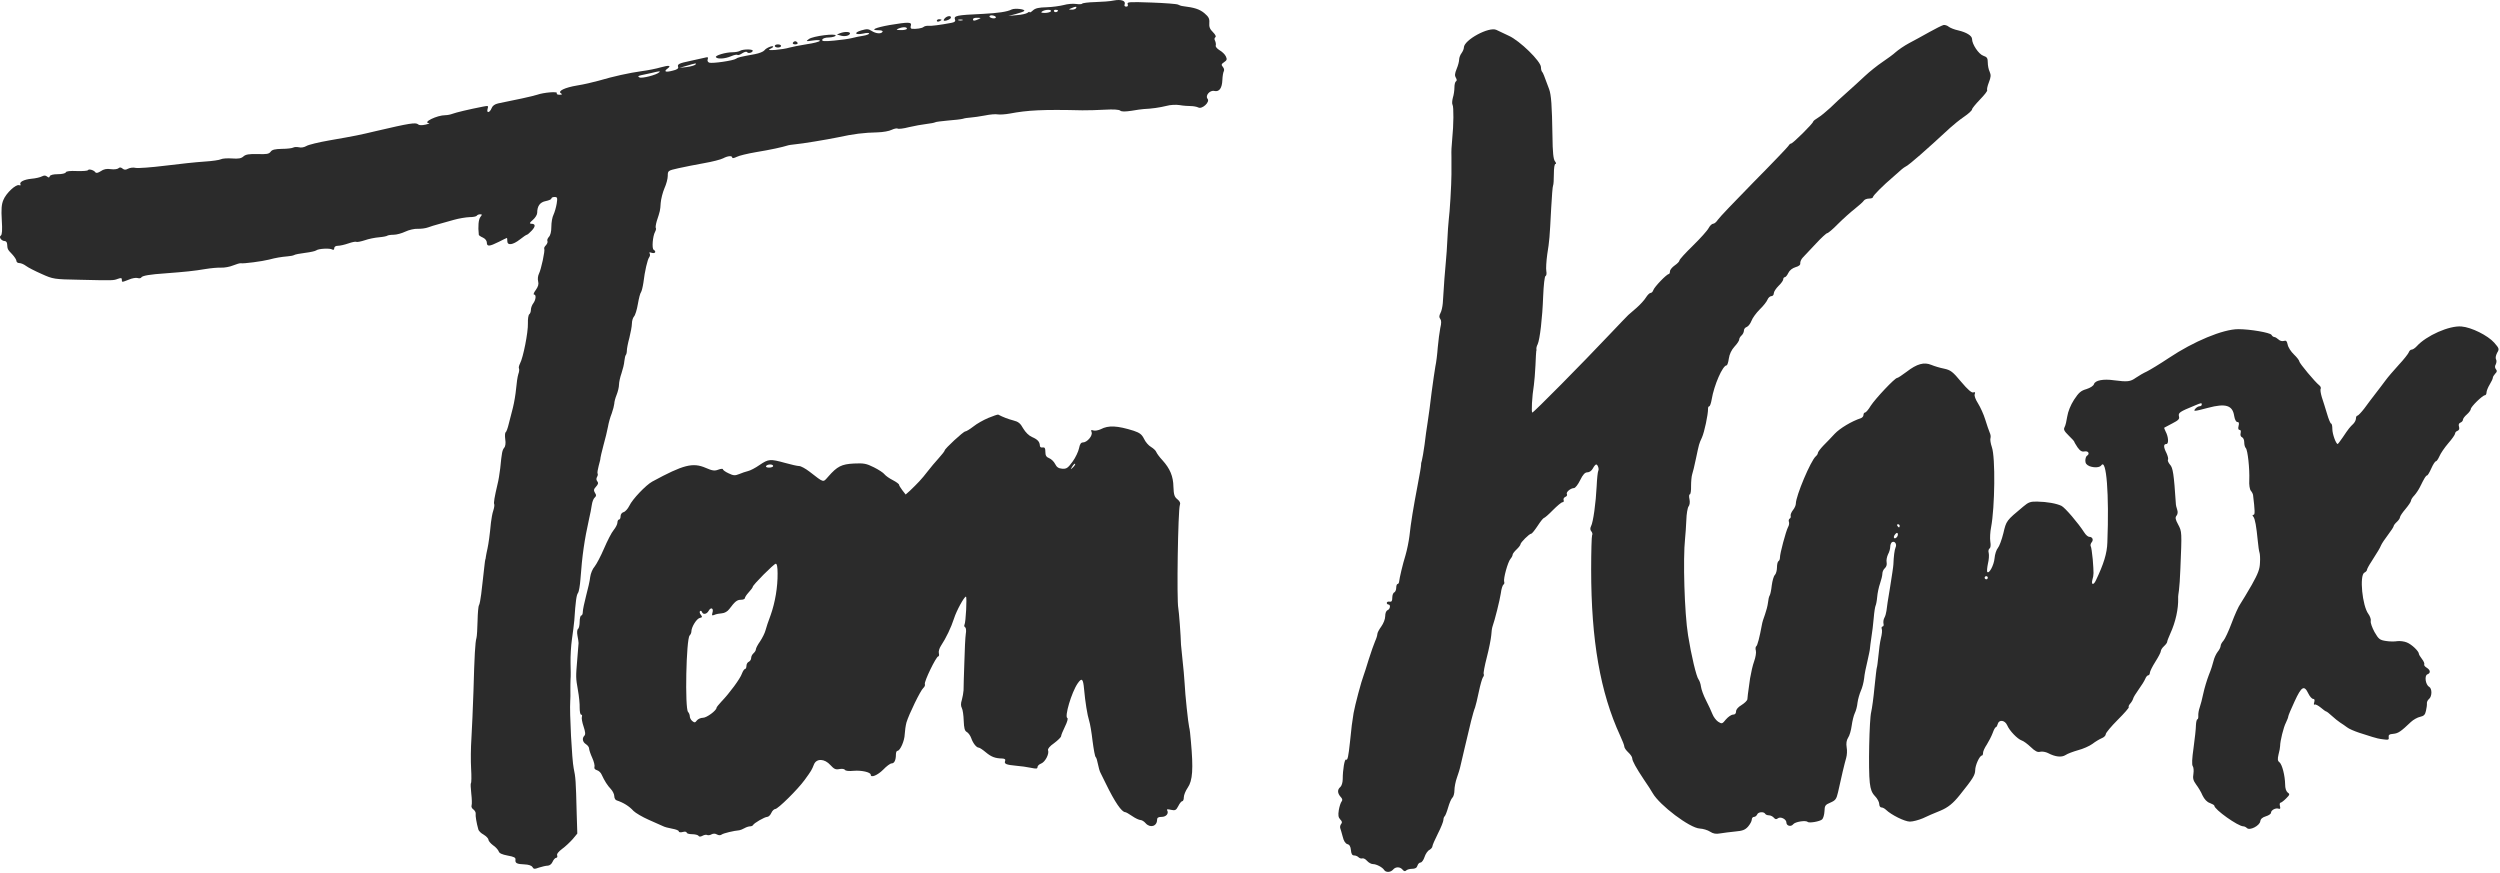
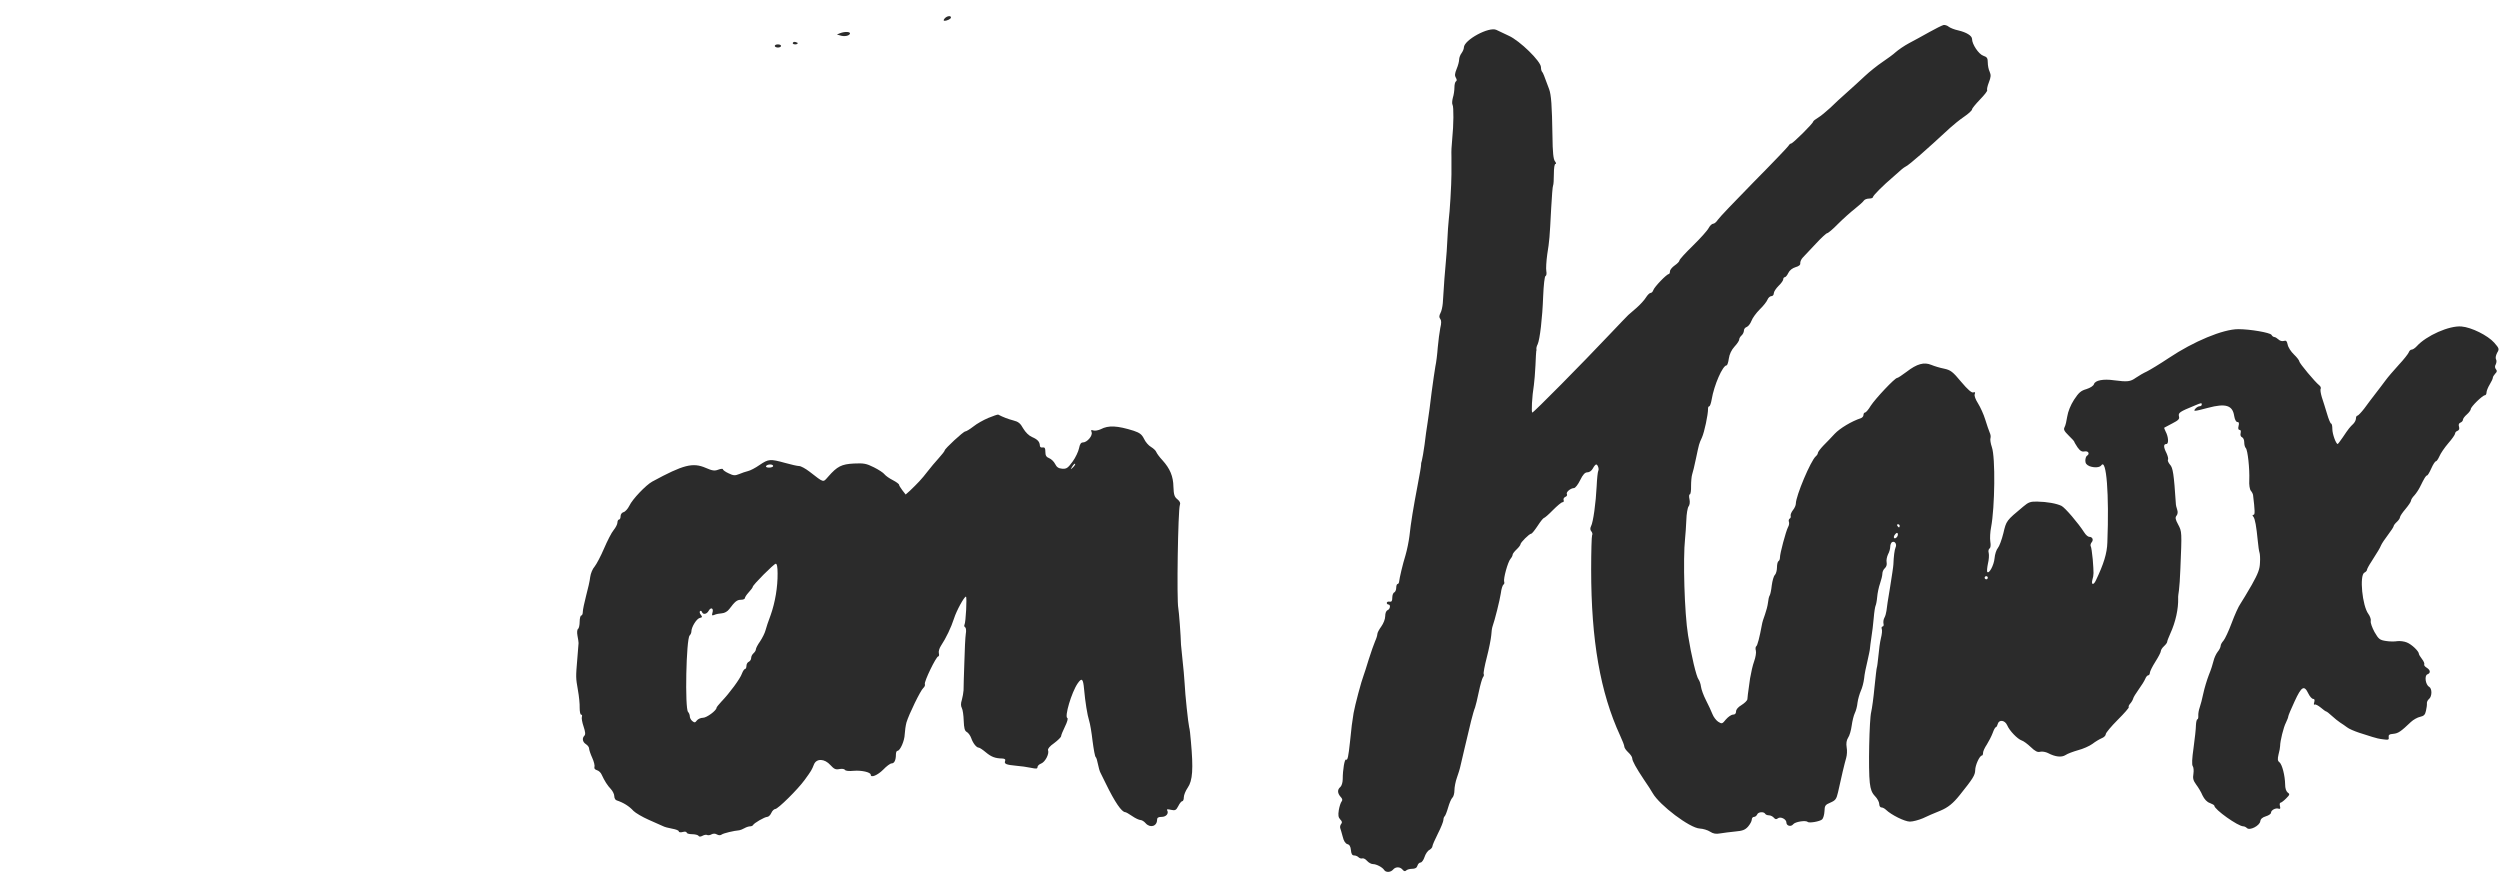
<svg xmlns="http://www.w3.org/2000/svg" width="100%" height="100%" viewBox="0 0 1589 555" version="1.1" xml:space="preserve" style="fill-rule:evenodd;clip-rule:evenodd;stroke-linejoin:round;stroke-miterlimit:2;">
  <g transform="matrix(1,0,0,1,-1.17961e-15,-1)">
    <g transform="matrix(0.1,0,0,-0.1,-20.562,652.215)">
-       <path d="M7285,6509C7263,6504 7210,6500 7167,6499C7124,6498 7087,6493 7084,6489C7082,6485 7064,6484 7045,6487C7026,6490 6990,6487 6966,6480C6942,6474 6893,6467 6857,6466C6809,6465 6786,6460 6771,6446C6759,6435 6750,6430 6750,6435C6750,6439 6744,6437 6737,6431C6729,6425 6699,6418 6669,6416L6615,6411L6662,6423C6687,6430 6711,6438 6715,6442C6727,6453 6658,6462 6636,6452C6607,6437 6549,6429 6455,6424C6283,6416 6266,6413 6276,6386C6280,6377 6272,6370 6253,6367C6185,6354 6124,6346 6106,6348C6096,6349 6082,6346 6076,6341C6066,6332 6030,6327 6002,6329C5994,6330 5991,6337 5995,6349C6002,6373 5981,6373 5860,6353C5770,6337 5732,6320 5789,6320C5808,6320 5819,6316 5815,6310C5806,6295 5773,6298 5745,6316C5725,6329 5715,6329 5680,6319C5630,6304 5640,6288 5693,6299C5713,6304 5730,6304 5730,6299C5730,6295 5713,6288 5693,6285C5672,6282 5639,6275 5620,6270C5601,6265 5550,6258 5506,6254C5443,6248 5428,6250 5432,6260C5434,6268 5452,6274 5475,6274C5496,6275 5515,6280 5517,6286C5522,6302 5372,6283 5347,6264C5326,6249 5327,6248 5374,6255C5403,6259 5420,6258 5416,6252C5413,6247 5376,6237 5333,6231C5290,6224 5242,6215 5225,6210C5179,6196 5070,6187 5098,6200C5110,6205 5120,6212 5120,6215C5120,6226 5075,6208 5064,6192C5058,6184 5031,6173 5004,6168C4905,6150 4895,6147 4884,6139C4869,6127 4732,6107 4713,6114C4704,6118 4700,6127 4704,6136C4709,6149 4705,6151 4683,6145C4667,6141 4627,6132 4593,6125C4521,6110 4509,6104 4516,6086C4519,6077 4508,6069 4481,6063C4436,6051 4422,6057 4448,6076C4475,6096 4459,6099 4405,6084C4378,6076 4324,6065 4285,6060C4205,6049 4105,6027 4010,5999C3974,5989 3914,5975 3875,5969C3796,5956 3748,5933 3771,5919C3781,5913 3779,5910 3762,5910C3748,5910 3741,5914 3745,5920C3753,5932 3663,5925 3620,5910C3598,5902 3469,5874 3372,5855C3350,5850 3336,5840 3330,5824C3318,5794 3296,5791 3305,5821C3311,5840 3309,5841 3278,5835C3185,5817 3103,5797 3082,5789C3069,5784 3049,5780 3036,5780C2983,5780 2887,5733 2933,5729C2939,5728 2929,5724 2910,5720C2888,5715 2870,5715 2863,5722C2847,5735 2809,5729 2595,5679C2490,5654 2467,5649 2300,5620C2231,5608 2165,5592 2153,5584C2139,5576 2120,5572 2106,5576C2092,5579 2076,5578 2069,5574C2062,5570 2030,5566 1998,5566C1954,5565 1935,5561 1926,5548C1915,5533 1900,5531 1843,5533C1788,5534 1768,5531 1753,5518C1739,5505 1721,5502 1681,5505C1651,5507 1619,5505 1610,5500C1601,5495 1553,5488 1504,5485C1455,5482 1343,5470 1255,5459C1167,5448 1083,5442 1068,5445C1053,5449 1032,5446 1020,5440C1004,5431 995,5432 984,5441C974,5449 966,5450 959,5443C953,5437 931,5434 910,5437C884,5441 864,5437 846,5424C829,5413 816,5410 812,5417C802,5431 771,5440 765,5431C763,5426 731,5424 694,5425C651,5427 627,5424 624,5417C622,5410 599,5405 573,5405C544,5405 525,5400 522,5392C519,5382 515,5382 505,5390C495,5398 486,5398 472,5391C461,5385 431,5378 405,5376C357,5371 326,5355 336,5339C339,5334 335,5333 327,5335C307,5343 244,5284 227,5241C215,5213 213,5181 217,5113C221,5049 219,5021 211,5015C196,5006 215,4980 236,4980C244,4980 251,4971 251,4960C253,4928 254,4926 283,4896C298,4880 310,4861 310,4854C310,4846 318,4840 329,4840C339,4840 358,4832 371,4822C384,4812 429,4789 470,4771C543,4738 549,4737 710,4734C928,4729 926,4729 955,4740C975,4747 980,4746 980,4735C980,4717 979,4717 1025,4735C1045,4744 1070,4748 1080,4745C1090,4742 1101,4743 1104,4749C1111,4760 1156,4768 1260,4775C1379,4784 1440,4790 1510,4802C1546,4808 1591,4812 1611,4811C1631,4810 1666,4816 1687,4825C1709,4834 1731,4840 1736,4839C1751,4835 1872,4851 1915,4862C1960,4874 1991,4879 2035,4883C2052,4884 2070,4888 2075,4891C2081,4895 2112,4901 2145,4905C2178,4909 2210,4916 2216,4921C2230,4932 2303,4936 2318,4926C2325,4922 2330,4925 2330,4934C2330,4944 2339,4950 2354,4950C2367,4950 2397,4957 2420,4965C2443,4973 2466,4978 2470,4975C2475,4972 2499,4977 2524,4985C2549,4994 2590,5002 2615,5004C2640,5006 2664,5011 2667,5014C2671,5017 2689,5020 2707,5020C2726,5020 2759,5029 2782,5040C2805,5051 2840,5059 2861,5058C2881,5057 2911,5061 2927,5067C2942,5073 2973,5082 2995,5088C3017,5094 3060,5106 3091,5115C3123,5124 3166,5131 3189,5132C3212,5132 3233,5136 3236,5141C3239,5146 3248,5150 3257,5150C3271,5150 3271,5148 3259,5133C3247,5118 3243,5073 3249,5019C3250,5016 3261,5008 3275,5002C3290,4995 3300,4982 3300,4970C3300,4944 3316,4945 3376,4975C3403,4989 3426,5000 3428,5000C3429,5000 3430,4991 3430,4980C3430,4950 3465,4955 3510,4990C3531,5007 3551,5020 3554,5020C3558,5020 3572,5032 3585,5046C3611,5074 3610,5090 3582,5090C3569,5091 3571,5096 3593,5115C3608,5128 3620,5148 3620,5159C3620,5203 3638,5227 3674,5234C3694,5238 3710,5245 3710,5250C3710,5256 3719,5260 3730,5260C3748,5260 3750,5256 3744,5218C3740,5194 3731,5163 3724,5148C3716,5133 3710,5099 3710,5071C3710,5039 3704,5016 3694,5006C3686,4997 3682,4986 3685,4980C3688,4974 3684,4963 3676,4954C3667,4945 3662,4935 3665,4931C3671,4920 3645,4799 3631,4772C3625,4760 3622,4739 3626,4724C3631,4706 3626,4690 3611,4669C3599,4653 3594,4640 3600,4640C3615,4640 3612,4607 3595,4584C3587,4574 3580,4555 3580,4543C3580,4531 3575,4518 3570,4515C3564,4511 3560,4485 3561,4457C3563,4401 3531,4239 3511,4202C3505,4190 3501,4176 3504,4171C3507,4166 3506,4149 3500,4134C3495,4118 3489,4077 3486,4042C3483,4008 3474,3954 3466,3922C3458,3891 3446,3844 3439,3817C3433,3791 3424,3767 3420,3765C3415,3762 3414,3742 3417,3720C3421,3696 3418,3674 3410,3666C3398,3650 3395,3637 3385,3535C3381,3502 3374,3457 3368,3435C3349,3354 3342,3315 3347,3307C3349,3303 3347,3285 3341,3267C3335,3250 3329,3215 3326,3190C3319,3115 3311,3057 3304,3025C3300,3009 3296,2986 3294,2975C3293,2964 3291,2955 3290,2955C3289,2955 3287,2935 3284,2910C3281,2885 3277,2849 3275,2830C3273,2811 3268,2768 3264,2735C3260,2702 3254,2671 3250,2665C3246,2660 3242,2615 3241,2565C3240,2516 3237,2467 3234,2457C3226,2432 3221,2344 3215,2120C3211,2013 3206,1878 3202,1820C3198,1762 3197,1675 3200,1627C3203,1578 3202,1536 3199,1535C3196,1533 3197,1503 3201,1469C3205,1435 3206,1401 3203,1393C3200,1385 3205,1373 3215,1367C3224,1360 3231,1347 3229,1339C3227,1327 3234,1282 3246,1240C3248,1231 3263,1216 3280,1207C3296,1197 3310,1183 3310,1175C3310,1168 3323,1152 3339,1140C3356,1129 3371,1111 3375,1102C3378,1089 3396,1081 3433,1074C3473,1067 3484,1061 3482,1048C3479,1026 3490,1020 3540,1018C3565,1017 3584,1011 3590,1001C3597,988 3603,987 3632,998C3651,1004 3676,1010 3687,1010C3698,1010 3712,1020 3718,1035C3724,1049 3735,1060 3741,1060C3747,1060 3750,1067 3747,1075C3743,1084 3755,1099 3779,1117C3800,1132 3830,1161 3846,1179L3875,1214L3871,1344C3866,1553 3864,1572 3852,1629C3841,1680 3825,1985 3830,2055C3831,2072 3832,2103 3831,2125C3831,2147 3831,2179 3832,2195C3834,2212 3833,2259 3832,2300C3831,2341 3835,2409 3841,2450C3847,2491 3854,2545 3856,2570C3864,2693 3870,2733 3880,2744C3885,2751 3892,2790 3895,2831C3906,2983 3920,3080 3950,3215C3957,3243 3964,3282 3967,3302C3970,3323 3978,3344 3986,3350C3996,3359 3997,3366 3987,3380C3978,3395 3979,3403 3994,3419C4008,3434 4010,3443 4002,3453C3995,3461 3995,3471 4000,3480C4005,3488 4007,3498 4004,3502C4001,3506 4005,3529 4011,3552C4018,3576 4023,3598 4022,3601C4022,3604 4030,3640 4041,3681C4053,3722 4065,3775 4070,3800C4074,3825 4085,3863 4094,3885C4102,3907 4109,3935 4110,3946C4110,3958 4117,3984 4125,4003C4133,4023 4140,4052 4140,4067C4140,4082 4147,4115 4156,4140C4164,4164 4173,4199 4174,4217C4176,4236 4180,4253 4184,4257C4187,4260 4190,4273 4190,4285C4190,4296 4197,4333 4206,4365C4214,4398 4222,4439 4222,4455C4222,4472 4228,4492 4235,4500C4243,4508 4254,4544 4260,4580C4266,4616 4275,4650 4280,4655C4284,4661 4291,4688 4295,4715C4304,4790 4321,4863 4332,4877C4337,4884 4339,4894 4335,4901C4330,4909 4334,4910 4349,4905C4370,4899 4379,4913 4360,4925C4348,4932 4354,5011 4369,5038C4375,5049 4377,5060 4374,5063C4371,5066 4374,5086 4380,5107C4401,5171 4402,5173 4405,5222C4407,5248 4418,5290 4429,5316C4441,5342 4450,5377 4450,5395C4450,5427 4451,5428 4518,5443C4555,5451 4628,5466 4680,5475C4732,5484 4787,5498 4802,5506C4832,5522 4860,5524 4860,5510C4860,5505 4872,5507 4888,5515C4903,5523 4958,5536 5010,5545C5102,5560 5179,5577 5210,5587C5218,5590 5241,5593 5260,5595C5300,5598 5462,5625 5530,5639C5631,5661 5695,5669 5785,5671C5818,5672 5858,5679 5873,5687C5888,5694 5905,5698 5911,5695C5916,5691 5949,5695 5983,5704C6017,5712 6067,5721 6093,5724C6120,5727 6145,5732 6150,5735C6154,5738 6191,5742 6231,5746C6272,5749 6314,5754 6325,5757C6336,5761 6359,5764 6375,5765C6392,5766 6432,5772 6465,5778C6498,5785 6535,5788 6548,5785C6561,5783 6594,5785 6622,5790C6739,5812 6831,5817 7085,5811C7118,5811 7183,5812 7229,5815C7281,5818 7318,5816 7326,5809C7334,5802 7357,5802 7397,5808C7429,5814 7464,5818 7475,5819C7526,5821 7579,5829 7619,5839C7644,5846 7679,5848 7704,5844C7726,5840 7758,5838 7774,5838C7790,5838 7812,5834 7822,5829C7846,5816 7898,5864 7881,5884C7864,5904 7896,5941 7924,5934C7955,5927 7973,5951 7975,6004C7976,6028 7980,6052 7984,6059C7988,6066 7986,6078 7978,6087C7967,6100 7968,6105 7986,6117C8004,6129 8006,6135 7997,6154C7991,6167 7973,6184 7957,6193C7941,6203 7930,6216 7933,6223C7935,6229 7933,6243 7929,6252C7923,6262 7924,6271 7930,6275C7937,6279 7931,6292 7915,6308C7895,6327 7890,6342 7892,6367C7894,6394 7888,6405 7860,6429C7829,6454 7798,6464 7725,6473C7714,6474 7700,6479 7693,6483C7686,6487 7610,6493 7524,6496C7383,6501 7368,6500 7373,6486C7377,6476 7374,6470 7364,6470C7354,6470 7350,6476 7354,6485C7362,6507 7331,6518 7285,6509ZM7045,6460C7042,6455 7029,6450 7017,6451C6996,6451 6996,6452 7015,6460C7043,6472 7052,6472 7045,6460ZM6885,6440C6882,6435 6864,6430 6847,6430C6823,6430 6819,6433 6830,6440C6850,6453 6893,6453 6885,6440ZM6930,6446C6930,6435 6911,6431 6905,6440C6902,6445 6906,6450 6914,6450C6923,6450 6930,6448 6930,6446ZM6535,6400C6532,6395 6521,6394 6510,6397C6499,6400 6492,6406 6495,6410C6498,6415 6509,6416 6520,6413C6531,6410 6538,6404 6535,6400ZM6425,6390C6398,6378 6390,6378 6390,6390C6390,6396 6402,6400 6418,6399C6442,6399 6443,6398 6425,6390ZM6323,6383C6316,6381 6304,6381 6298,6383C6291,6386 6296,6388 6310,6388C6324,6388 6329,6386 6323,6383ZM5970,6330C5970,6325 5953,6320 5933,6321C5902,6321 5899,6323 5915,6330C5943,6342 5970,6342 5970,6330ZM4625,6101C4619,6096 4595,6089 4570,6086L4525,6081L4570,6094C4626,6111 4637,6113 4625,6101ZM4396,6053C4380,6036 4285,6012 4270,6020C4258,6027 4260,6029 4280,6034C4294,6037 4323,6043 4345,6048C4397,6061 4405,6061 4396,6053Z" style="fill:#2B2B2B;fill-rule:nonzero;" />
      <path d="M6210,6395C6202,6386 6202,6380 6208,6380C6226,6380 6250,6392 6250,6401C6250,6415 6224,6411 6210,6395Z" style="fill:#2B2B2B;fill-rule:nonzero;" />
-       <path d="M6160,6380C6160,6375 6167,6373 6175,6376C6183,6380 6190,6384 6190,6386C6190,6388 6183,6390 6175,6390C6167,6390 6160,6386 6160,6380Z" style="fill:#2B2B2B;fill-rule:nonzero;" />
      <path d="M12558,6353C12548,6350 12507,6330 12468,6308C12428,6285 12370,6254 12340,6238C12310,6222 12272,6196 12255,6181C12239,6166 12200,6138 12169,6117C12139,6097 12089,6057 12059,6029C12029,6001 11978,5954 11945,5925C11912,5896 11864,5852 11839,5827C11813,5803 11778,5774 11761,5764C11744,5754 11730,5743 11730,5739C11730,5728 11601,5600 11590,5600C11585,5600 11577,5593 11573,5585C11568,5577 11469,5473 11352,5355C11236,5237 11133,5129 11124,5115C11115,5101 11102,5090 11094,5090C11087,5090 11074,5078 11066,5063C11058,5047 11013,4997 10966,4951C10919,4905 10880,4863 10880,4856C10880,4850 10866,4836 10850,4825C10834,4814 10820,4797 10820,4788C10820,4778 10816,4770 10812,4770C10799,4770 10721,4689 10714,4668C10711,4658 10703,4650 10696,4650C10690,4650 10677,4637 10667,4621C10658,4606 10631,4576 10608,4556C10584,4536 10561,4515 10555,4510C10550,4506 10496,4449 10435,4385C10265,4205 9954,3890 9945,3890C9938,3890 9943,3992 9955,4065C9958,4087 9963,4143 9965,4190C9967,4237 9969,4277 9970,4280C9972,4283 9972,4289 9971,4294C9970,4300 9973,4313 9979,4324C9993,4355 10009,4489 10014,4630C10017,4700 10023,4756 10029,4758C10035,4760 10037,4774 10034,4789C10031,4804 10034,4852 10040,4896C10054,4984 10055,4998 10065,5190C10069,5264 10074,5329 10077,5333C10080,5338 10082,5371 10082,5406C10082,5444 10086,5470 10092,5470C10098,5470 10097,5477 10089,5487C10079,5499 10074,5543 10073,5649C10070,5844 10065,5909 10052,5945C10019,6035 10013,6050 10007,6056C10003,6060 10000,6073 10000,6085C10000,6122 9865,6254 9795,6285C9762,6300 9727,6317 9717,6322C9671,6345 9510,6258 9510,6210C9510,6201 9503,6185 9495,6174C9487,6164 9480,6145 9480,6134C9480,6122 9473,6095 9464,6074C9452,6045 9451,6031 9459,6018C9466,6007 9466,5999 9460,5995C9454,5992 9450,5974 9450,5957C9450,5939 9446,5909 9440,5891C9435,5872 9434,5852 9438,5846C9446,5834 9445,5716 9436,5630C9431,5573 9430,5558 9431,5515L9431,5403C9431,5341 9420,5157 9414,5117C9411,5091 9407,5032 9405,4987C9403,4942 9399,4883 9396,4855C9391,4809 9382,4687 9376,4585C9374,4562 9368,4534 9361,4522C9352,4505 9352,4495 9360,4485C9367,4476 9368,4459 9360,4427C9355,4402 9348,4347 9344,4304C9341,4260 9334,4206 9329,4184C9325,4161 9314,4087 9305,4019C9297,3951 9286,3866 9280,3830C9274,3794 9265,3729 9260,3685C9254,3641 9246,3596 9243,3585C9239,3574 9237,3562 9238,3558C9239,3554 9229,3495 9216,3428C9189,3286 9173,3190 9164,3105C9160,3072 9149,3017 9139,2983C9121,2925 9101,2840 9098,2813C9097,2806 9093,2800 9088,2800C9084,2800 9080,2789 9080,2776C9080,2763 9074,2750 9068,2747C9061,2745 9055,2730 9055,2714C9055,2692 9051,2686 9038,2688C9028,2690 9020,2686 9020,2680C9020,2675 9025,2670 9030,2670C9046,2670 9042,2640 9025,2634C9016,2630 9010,2615 9010,2596C9010,2577 8999,2550 8985,2530C8971,2511 8960,2490 8960,2482C8960,2474 8954,2454 8946,2437C8938,2419 8920,2367 8905,2320C8891,2273 8876,2228 8873,2220C8859,2185 8818,2031 8809,1980C8799,1918 8796,1895 8786,1795C8776,1702 8771,1678 8761,1684C8752,1690 8740,1620 8740,1560C8740,1539 8733,1517 8725,1510C8705,1494 8706,1471 8726,1448C8738,1436 8740,1427 8733,1418C8727,1411 8719,1386 8715,1363C8710,1330 8712,1317 8724,1304C8736,1292 8738,1284 8730,1275C8724,1268 8722,1256 8724,1249C8727,1241 8734,1216 8740,1194C8746,1167 8757,1151 8769,1147C8783,1144 8790,1132 8792,1109C8794,1085 8800,1075 8812,1075C8822,1075 8834,1070 8841,1063C8847,1057 8858,1054 8864,1056C8871,1059 8885,1052 8895,1040C8905,1029 8921,1020 8932,1020C8954,1020 8992,1000 9003,983C9014,965 9045,967 9060,985C9076,1004 9104,1004 9120,985C9129,974 9136,972 9144,980C9149,985 9166,990 9181,990C9200,990 9211,996 9215,1010C9218,1021 9227,1030 9235,1030C9242,1030 9254,1046 9260,1065C9266,1084 9280,1105 9291,1110C9301,1116 9310,1126 9310,1133C9310,1140 9326,1176 9345,1214C9364,1251 9380,1291 9380,1301C9380,1311 9384,1321 9388,1324C9392,1327 9402,1352 9410,1380C9418,1408 9430,1436 9437,1442C9444,1448 9450,1469 9450,1489C9450,1509 9457,1545 9466,1570C9475,1595 9483,1622 9485,1630C9489,1650 9537,1850 9556,1930C9565,1966 9576,2004 9581,2015C9585,2026 9596,2071 9605,2115C9614,2158 9626,2200 9631,2207C9637,2214 9639,2223 9636,2228C9633,2233 9642,2281 9656,2335C9670,2389 9682,2451 9684,2474C9685,2496 9689,2522 9692,2530C9706,2568 9739,2700 9745,2742C9748,2768 9756,2792 9761,2796C9767,2799 9769,2808 9766,2815C9760,2833 9789,2941 9807,2961C9814,2969 9820,2981 9820,2987C9820,2992 9831,3007 9845,3020C9859,3033 9870,3048 9870,3053C9870,3064 9926,3120 9938,3120C9943,3120 9961,3143 9979,3170C9997,3198 10015,3220 10019,3220C10023,3220 10049,3242 10076,3270C10103,3297 10130,3320 10137,3320C10144,3320 10147,3326 10144,3334C10141,3341 10146,3350 10155,3354C10164,3357 10168,3365 10165,3371C10157,3383 10187,3409 10210,3410C10218,3410 10236,3433 10249,3460C10267,3497 10280,3510 10295,3510C10308,3510 10322,3520 10330,3535C10337,3549 10347,3560 10351,3560C10361,3560 10371,3530 10364,3519C10361,3513 10356,3470 10354,3422C10349,3317 10332,3192 10318,3167C10312,3155 10312,3144 10320,3135C10327,3127 10329,3116 10325,3110C10322,3104 10319,3006 10319,2892C10319,2441 10377,2111 10503,1837C10518,1805 10530,1774 10530,1766C10530,1759 10541,1743 10555,1730C10569,1717 10580,1701 10580,1693C10580,1676 10605,1631 10655,1556C10677,1524 10702,1486 10710,1471C10754,1394 10946,1249 11009,1246C11030,1245 11060,1236 11075,1226C11095,1213 11112,1210 11139,1215C11159,1218 11201,1224 11234,1227C11281,1231 11297,1237 11316,1258C11329,1273 11340,1293 11340,1303C11340,1312 11346,1320 11354,1320C11362,1320 11370,1327 11374,1335C11380,1352 11416,1355 11425,1340C11428,1334 11439,1330 11449,1330C11459,1330 11473,1323 11480,1315C11489,1304 11496,1303 11506,1311C11522,1324 11560,1306 11560,1284C11560,1263 11589,1255 11603,1273C11615,1289 11683,1300 11695,1288C11705,1279 11773,1291 11787,1304C11794,1310 11801,1334 11802,1356C11803,1392 11807,1397 11840,1411C11872,1425 11878,1433 11888,1476C11907,1565 11931,1665 11940,1695C11945,1712 11947,1742 11943,1762C11939,1787 11942,1807 11952,1823C11961,1835 11971,1870 11975,1900C11979,1930 11988,1966 11995,1980C12002,1994 12010,2023 12012,2046C12015,2069 12025,2102 12033,2121C12042,2140 12051,2175 12054,2200C12056,2225 12066,2274 12075,2310C12083,2346 12091,2382 12091,2390C12091,2398 12096,2430 12100,2460C12105,2490 12112,2546 12115,2584C12118,2622 12124,2658 12127,2663C12130,2669 12135,2693 12137,2718C12139,2742 12147,2781 12155,2803C12163,2826 12170,2855 12170,2866C12170,2878 12177,2893 12186,2901C12195,2909 12200,2923 12197,2938C12194,2951 12199,2974 12206,2989C12214,3003 12220,3025 12220,3037C12220,3049 12225,3062 12231,3066C12248,3076 12264,3054 12254,3033C12247,3017 12242,2976 12240,2925C12240,2914 12230,2849 12219,2780C12207,2711 12197,2644 12196,2630C12194,2616 12189,2596 12183,2586C12177,2576 12175,2559 12177,2549C12180,2538 12177,2530 12171,2530C12166,2530 12163,2523 12166,2515C12170,2506 12167,2480 12161,2457C12155,2433 12148,2382 12145,2345C12141,2307 12137,2273 12135,2270C12133,2267 12127,2211 12120,2145C12114,2079 12104,2008 12099,1987C12087,1941 12080,1618 12090,1537C12095,1494 12103,1473 12123,1452C12138,1437 12150,1414 12150,1402C12150,1390 12156,1380 12164,1380C12172,1380 12185,1373 12193,1365C12226,1333 12312,1290 12345,1290C12364,1290 12401,1300 12427,1311C12473,1332 12483,1337 12540,1360C12587,1380 12619,1405 12662,1459C12747,1565 12759,1585 12760,1617C12760,1648 12788,1710 12803,1710C12807,1710 12810,1718 12810,1728C12810,1737 12821,1761 12834,1780C12846,1799 12863,1832 12871,1853C12878,1873 12887,1890 12891,1890C12895,1890 12900,1899 12903,1910C12911,1940 12948,1936 12963,1903C12978,1867 13029,1815 13055,1806C13066,1803 13092,1784 13113,1764C13141,1737 13157,1729 13173,1734C13186,1737 13208,1733 13222,1726C13269,1701 13309,1697 13334,1713C13347,1722 13383,1735 13414,1744C13445,1752 13486,1770 13505,1784C13523,1798 13550,1814 13564,1820C13578,1825 13590,1837 13590,1846C13590,1854 13624,1895 13666,1937C13707,1978 13739,2014 13736,2018C13733,2021 13737,2031 13746,2041C13754,2050 13762,2064 13764,2072C13765,2079 13781,2105 13799,2130C13817,2155 13836,2185 13841,2198C13846,2210 13854,2220 13860,2220C13865,2220 13870,2227 13870,2235C13870,2244 13886,2276 13905,2306C13924,2336 13940,2366 13940,2374C13940,2381 13949,2395 13960,2405C13971,2415 13980,2427 13980,2432C13980,2437 13989,2461 14000,2485C14034,2559 14052,2643 14050,2710C14049,2718 14052,2741 14055,2760C14058,2779 14062,2840 14064,2895C14074,3132 14074,3133 14050,3178C14032,3211 14030,3223 14040,3235C14047,3244 14049,3258 14044,3272C14039,3285 14035,3304 14035,3315C14023,3496 14017,3540 13998,3559C13988,3571 13982,3585 13985,3590C13989,3596 13984,3614 13976,3632C13956,3671 13956,3690 13975,3690C13991,3690 13989,3735 13970,3770C13964,3782 13960,3793 13962,3794C13964,3795 13987,3807 14013,3821C14052,3841 14060,3849 14055,3866C14050,3889 14059,3895 14154,3934C14199,3953 14200,3953 14200,3940C14200,3935 14194,3930 14186,3930C14179,3930 14167,3923 14160,3915C14144,3896 14149,3896 14240,3920C14352,3950 14396,3936 14406,3869C14410,3845 14418,3830 14426,3830C14436,3830 14439,3823 14434,3805C14430,3789 14432,3780 14440,3780C14448,3780 14450,3772 14447,3759C14444,3747 14447,3737 14456,3733C14464,3730 14470,3716 14470,3701C14470,3686 14474,3670 14480,3664C14492,3652 14505,3533 14502,3461C14500,3430 14505,3401 14512,3393C14519,3385 14525,3373 14526,3366C14538,3267 14539,3240 14529,3240C14521,3240 14521,3236 14528,3228C14539,3214 14547,3166 14556,3075C14559,3042 14564,3008 14567,3000C14570,2992 14572,2963 14570,2935C14569,2896 14558,2866 14518,2795C14490,2746 14457,2692 14446,2675C14434,2659 14409,2603 14390,2552C14371,2501 14347,2450 14338,2440C14328,2429 14320,2415 14320,2407C14320,2399 14312,2382 14301,2369C14291,2356 14279,2330 14275,2312C14271,2294 14258,2253 14245,2222C14233,2191 14217,2138 14210,2105C14203,2072 14193,2032 14187,2016C14181,1999 14177,1976 14178,1963C14179,1950 14176,1940 14172,1940C14168,1940 14164,1923 14163,1903C14163,1882 14156,1818 14148,1760C14138,1690 14136,1651 14143,1642C14148,1635 14150,1614 14147,1594C14142,1565 14146,1551 14164,1526C14177,1509 14196,1478 14205,1456C14217,1432 14233,1414 14252,1408C14267,1402 14280,1395 14280,1391C14280,1367 14431,1260 14464,1260C14471,1260 14481,1255 14487,1249C14505,1231 14568,1264 14572,1292C14574,1307 14585,1317 14608,1324C14625,1329 14640,1339 14640,1346C14640,1363 14670,1379 14689,1372C14699,1369 14701,1373 14697,1389C14694,1400 14696,1410 14700,1410C14705,1410 14721,1422 14736,1437C14760,1461 14761,1465 14746,1475C14736,1483 14730,1502 14730,1526C14729,1583 14711,1653 14694,1667C14682,1676 14681,1686 14688,1717C14694,1738 14698,1762 14698,1770C14698,1802 14720,1891 14735,1919C14743,1936 14750,1953 14750,1959C14750,1964 14768,2007 14790,2054C14834,2150 14851,2159 14877,2105C14886,2086 14900,2070 14908,2070C14917,2070 14919,2063 14915,2049C14911,2036 14912,2030 14918,2034C14923,2037 14940,2028 14956,2015C14972,2001 14988,1990 14991,1990C14994,1990 15010,1978 15027,1962C15043,1947 15067,1928 15079,1920C15092,1912 15112,1898 15124,1889C15135,1880 15170,1865 15200,1855C15230,1846 15269,1833 15285,1828C15302,1822 15332,1815 15353,1813C15386,1808 15391,1810 15388,1826C15386,1841 15392,1846 15418,1848C15449,1851 15466,1863 15529,1923C15545,1938 15572,1953 15588,1956C15611,1961 15620,1969 15625,1994C15629,2011 15632,2032 15631,2041C15630,2050 15636,2063 15645,2070C15664,2086 15665,2136 15645,2147C15622,2160 15614,2218 15634,2226C15656,2234 15654,2253 15630,2268C15618,2275 15612,2284 15614,2289C15617,2294 15611,2309 15600,2323C15589,2337 15580,2352 15580,2357C15579,2374 15534,2417 15503,2429C15486,2436 15459,2439 15443,2437C15428,2434 15395,2434 15371,2438C15331,2444 15324,2450 15298,2495C15283,2523 15272,2553 15274,2564C15277,2574 15270,2595 15259,2610C15220,2662 15202,2854 15233,2872C15243,2877 15250,2885 15250,2890C15250,2895 15262,2918 15278,2942C15324,3015 15330,3024 15339,3045C15344,3057 15364,3087 15384,3113C15404,3139 15420,3164 15420,3169C15420,3173 15429,3185 15440,3195C15451,3205 15460,3218 15460,3225C15460,3231 15476,3255 15495,3277C15514,3300 15530,3323 15530,3330C15530,3336 15539,3351 15551,3363C15562,3375 15578,3399 15586,3415C15616,3476 15625,3490 15632,3490C15636,3490 15648,3510 15659,3535C15670,3560 15683,3580 15688,3580C15693,3580 15703,3595 15711,3613C15718,3630 15743,3667 15767,3695C15791,3722 15810,3750 15810,3756C15810,3763 15817,3771 15826,3774C15836,3778 15839,3787 15835,3800C15831,3813 15834,3822 15844,3826C15853,3829 15860,3838 15860,3844C15860,3851 15871,3866 15885,3878C15899,3890 15910,3906 15910,3912C15910,3927 15985,4000 16000,4000C16005,4000 16010,4008 16010,4018C16010,4027 16019,4050 16030,4068C16041,4086 16050,4105 16050,4111C16050,4117 16057,4128 16065,4137C16077,4148 16078,4156 16070,4165C16062,4175 16062,4185 16069,4197C16074,4208 16075,4222 16070,4229C16066,4237 16069,4253 16077,4269C16092,4294 16091,4297 16059,4334C16018,4380 15914,4432 15851,4437C15774,4444 15627,4379 15566,4311C15555,4299 15541,4290 15534,4290C15527,4290 15519,4282 15516,4273C15512,4263 15484,4227 15452,4193C15421,4159 15382,4114 15367,4093C15352,4072 15323,4035 15304,4010C15285,3985 15253,3944 15234,3917C15214,3891 15194,3870 15189,3870C15184,3870 15180,3862 15180,3852C15180,3842 15172,3827 15163,3818C15142,3798 15134,3789 15096,3732C15080,3709 15066,3690 15064,3690C15053,3690 15030,3754 15030,3785C15030,3804 15027,3820 15022,3820C15018,3820 15006,3848 14996,3883C14986,3917 14971,3964 14963,3988C14956,4012 14952,4036 14956,4041C14959,4047 14955,4057 14947,4063C14920,4084 14820,4204 14820,4215C14820,4221 14805,4241 14786,4259C14767,4277 14749,4305 14746,4322C14741,4345 14736,4350 14721,4345C14710,4342 14696,4346 14687,4355C14678,4363 14667,4370 14661,4370C14656,4370 14647,4376 14643,4384C14634,4398 14508,4420 14432,4420C14335,4420 14148,4342 13991,4237C13934,4199 13871,4161 13851,4151C13831,4142 13800,4124 13781,4111C13746,4086 13728,4084 13643,4095C13575,4105 13523,4095 13515,4071C13512,4060 13492,4047 13467,4039C13432,4029 13418,4017 13388,3971C13366,3937 13350,3896 13345,3865C13341,3838 13334,3807 13328,3797C13320,3782 13326,3772 13354,3744C13374,3725 13390,3707 13390,3704C13390,3701 13400,3685 13411,3668C13427,3646 13439,3639 13456,3643C13480,3647 13490,3627 13470,3615C13465,3612 13460,3598 13460,3584C13460,3567 13468,3557 13487,3549C13517,3538 13552,3540 13562,3555C13594,3600 13612,3371 13600,3065C13598,2995 13577,2928 13527,2823C13512,2791 13496,2794 13505,2828C13514,2860 13514,2864 13507,2958C13503,2998 13498,3036 13494,3041C13491,3047 13494,3057 13500,3065C13514,3081 13505,3100 13485,3100C13477,3100 13463,3112 13453,3128C13416,3186 13330,3287 13308,3297C13277,3312 13216,3323 13155,3324C13112,3325 13099,3321 13065,3292C12957,3202 12958,3203 12939,3123C12929,3082 12913,3039 12904,3029C12895,3019 12885,2989 12883,2964C12879,2919 12847,2860 12836,2878C12834,2882 12836,2906 12841,2930C12847,2954 12849,2984 12846,2997C12842,3009 12845,3022 12851,3026C12858,3030 12860,3047 12856,3070C12853,3091 12855,3132 12861,3161C12885,3288 12889,3604 12866,3670C12858,3693 12854,3719 12857,3727C12860,3735 12858,3751 12852,3763C12847,3775 12834,3812 12824,3845C12814,3878 12793,3924 12778,3948C12762,3973 12753,3997 12757,4007C12762,4019 12759,4022 12748,4018C12738,4014 12713,4035 12671,4085C12617,4150 12604,4160 12562,4169C12536,4174 12500,4185 12481,4193C12435,4212 12390,4200 12324,4149C12296,4128 12269,4110 12264,4110C12249,4110 12126,3979 12096,3933C12082,3909 12065,3890 12060,3890C12054,3890 12050,3883 12050,3875C12050,3866 12042,3857 12033,3854C11975,3835 11900,3790 11867,3755C11847,3733 11814,3699 11795,3680C11776,3660 11760,3639 11760,3633C11760,3627 11754,3618 11747,3612C11715,3585 11620,3360 11620,3311C11620,3301 11612,3282 11601,3269C11591,3256 11585,3240 11587,3233C11589,3227 11587,3219 11581,3216C11575,3212 11573,3203 11576,3195C11579,3188 11577,3172 11570,3161C11557,3136 11518,2992 11519,2968C11519,2958 11515,2948 11509,2945C11504,2941 11500,2924 11500,2905C11500,2887 11494,2865 11487,2858C11479,2851 11471,2821 11467,2792C11464,2763 11458,2734 11454,2728C11449,2721 11445,2701 11443,2682C11441,2663 11432,2629 11424,2607C11415,2584 11406,2554 11404,2540C11390,2464 11376,2408 11368,2404C11364,2401 11362,2389 11366,2376C11369,2364 11364,2334 11355,2309C11346,2285 11335,2236 11329,2200C11314,2091 11313,2086 11312,2068C11311,2059 11294,2043 11275,2031C11253,2018 11240,2003 11240,1990C11240,1977 11233,1970 11221,1970C11210,1970 11190,1956 11176,1940C11152,1910 11150,1910 11126,1925C11113,1934 11097,1955 11090,1973C11083,1991 11065,2030 11049,2061C11033,2092 11019,2131 11017,2148C11015,2165 11008,2185 11002,2193C10988,2209 10955,2348 10935,2474C10912,2615 10902,2961 10916,3090C10919,3115 10922,3167 10924,3207C10925,3246 10932,3285 10938,3293C10945,3301 10948,3320 10944,3339C10940,3356 10941,3370 10946,3370C10951,3370 10955,3394 10954,3423C10954,3451 10957,3485 10961,3497C10965,3508 10976,3553 10985,3597C11006,3696 11004,3689 11023,3731C11039,3766 11062,3877 11062,3913C11061,3922 11065,3930 11070,3930C11074,3930 11081,3949 11085,3973C11100,4064 11155,4190 11180,4190C11184,4190 11191,4209 11194,4233C11198,4261 11211,4288 11230,4309C11247,4327 11260,4347 11260,4354C11260,4362 11267,4373 11275,4380C11283,4387 11290,4401 11290,4411C11290,4421 11298,4431 11308,4434C11318,4438 11331,4455 11338,4473C11344,4490 11368,4523 11390,4545C11413,4567 11435,4595 11440,4608C11445,4620 11456,4630 11465,4630C11473,4630 11480,4638 11480,4648C11480,4658 11494,4679 11510,4695C11527,4711 11540,4730 11540,4737C11540,4744 11544,4750 11549,4750C11555,4750 11565,4762 11572,4777C11580,4794 11598,4808 11618,4814C11640,4820 11650,4829 11648,4839C11647,4848 11654,4865 11665,4876C11676,4887 11713,4927 11747,4963C11781,5000 11814,5030 11819,5030C11825,5030 11856,5056 11887,5088C11919,5120 11968,5164 11995,5185C12023,5207 12049,5231 12053,5238C12057,5244 12072,5250 12085,5250C12099,5250 12110,5254 12110,5259C12110,5269 12175,5334 12241,5390C12263,5409 12287,5430 12293,5436C12300,5442 12312,5451 12322,5456C12347,5470 12443,5554 12601,5700C12622,5719 12661,5751 12689,5770C12717,5789 12740,5810 12740,5817C12740,5823 12763,5851 12790,5879C12818,5908 12839,5934 12836,5939C12833,5943 12838,5966 12847,5989C12860,6022 12861,6035 12852,6056C12845,6070 12840,6096 12840,6114C12840,6143 12835,6150 12811,6158C12782,6168 12740,6231 12740,6264C12740,6285 12704,6307 12652,6319C12628,6324 12601,6335 12592,6342C12583,6350 12567,6355 12558,6353ZM12280,3170C12280,3165 12278,3160 12276,3160C12273,3160 12268,3165 12265,3170C12262,3176 12264,3180 12269,3180C12275,3180 12280,3176 12280,3170ZM12261,3097C12245,3081 12235,3097 12251,3116C12260,3127 12266,3128 12268,3120C12270,3114 12267,3103 12261,3097ZM12840,2840C12840,2835 12836,2830 12830,2830C12825,2830 12820,2835 12820,2840C12820,2846 12825,2850 12830,2850C12836,2850 12840,2846 12840,2840Z" style="fill:#2B2B2B;fill-rule:nonzero;" />
      <path d="M5545,6301L5525,6293L5545,6287C5572,6278 5603,6284 5608,6298C5612,6311 5576,6313 5545,6301Z" style="fill:#2B2B2B;fill-rule:nonzero;" />
-       <path d="M5245,6240C5242,6235 5248,6230 5260,6230C5272,6230 5278,6235 5275,6240C5272,6246 5265,6250 5260,6250C5255,6250 5248,6246 5245,6240Z" style="fill:#2B2B2B;fill-rule:nonzero;" />
+       <path d="M5245,6240C5242,6235 5248,6230 5260,6230C5272,6230 5278,6235 5275,6240C5255,6250 5248,6246 5245,6240Z" style="fill:#2B2B2B;fill-rule:nonzero;" />
      <path d="M5130,6220C5130,6215 5139,6210 5150,6210C5161,6210 5170,6215 5170,6220C5170,6226 5161,6230 5150,6230C5139,6230 5130,6226 5130,6220Z" style="fill:#2B2B2B;fill-rule:nonzero;" />
-       <path d="M4909,6189C4901,6184 4880,6180 4861,6180C4817,6180 4749,6159 4756,6149C4764,6135 4814,6138 4853,6155C4872,6163 4890,6167 4893,6163C4897,6160 4911,6165 4924,6174C4938,6183 4951,6186 4955,6180C4961,6170 4990,6178 4990,6190C4990,6201 4926,6200 4909,6189Z" style="fill:#2B2B2B;fill-rule:nonzero;" />
      <path d="M6488,3856C6457,3843 6414,3819 6392,3801C6370,3784 6347,3770 6341,3770C6329,3770 6210,3660 6210,3649C6210,3645 6193,3623 6173,3601C6152,3578 6119,3539 6100,3514C6065,3468 6037,3439 5989,3393L5962,3369L5941,3396C5930,3411 5920,3426 5920,3431C5920,3436 5902,3449 5881,3460C5859,3471 5835,3488 5828,3497C5821,3507 5790,3527 5760,3542C5712,3566 5696,3569 5633,3566C5555,3562 5527,3548 5471,3484C5435,3444 5446,3441 5350,3515C5325,3534 5296,3550 5285,3550C5274,3550 5234,3559 5195,3570C5101,3596 5090,3595 5034,3557C5007,3538 4974,3521 4960,3518C4946,3515 4921,3506 4904,3499C4877,3488 4867,3489 4836,3504C4816,3513 4800,3525 4800,3530C4800,3534 4787,3533 4771,3527C4748,3518 4733,3520 4692,3538C4609,3574 4550,3559 4351,3451C4311,3429 4225,3339 4206,3298C4196,3278 4180,3260 4169,3257C4158,3254 4150,3243 4150,3231C4150,3219 4146,3210 4140,3210C4135,3210 4130,3201 4130,3191C4130,3180 4119,3159 4106,3143C4093,3128 4066,3075 4045,3026C4024,2977 3997,2926 3985,2911C3972,2897 3960,2867 3957,2845C3955,2823 3943,2770 3931,2726C3920,2683 3910,2637 3910,2624C3910,2611 3906,2600 3900,2600C3895,2600 3890,2582 3890,2561C3890,2539 3885,2518 3880,2515C3874,2511 3872,2494 3876,2472C3880,2452 3883,2431 3883,2425C3882,2420 3879,2375 3875,2325C3865,2206 3865,2206 3879,2125C3886,2087 3891,2036 3890,2013C3890,1989 3894,1970 3899,1970C3905,1970 3907,1964 3904,1956C3901,1948 3906,1920 3915,1894C3926,1861 3928,1844 3920,1836C3904,1820 3908,1796 3930,1782C3941,1775 3950,1763 3950,1754C3950,1746 3959,1719 3970,1695C3981,1671 3987,1645 3984,1637C3981,1628 3987,1621 3999,1617C4011,1614 4025,1601 4030,1588C4048,1549 4066,1520 4089,1496C4100,1484 4110,1464 4110,1452C4110,1439 4117,1427 4125,1425C4168,1411 4205,1388 4232,1358C4245,1345 4289,1319 4330,1301C4371,1283 4412,1265 4420,1261C4429,1256 4455,1249 4478,1245C4501,1241 4520,1234 4520,1228C4520,1222 4531,1220 4545,1224C4559,1228 4570,1226 4570,1220C4570,1215 4585,1210 4604,1210C4623,1210 4642,1205 4645,1200C4649,1193 4658,1193 4671,1200C4682,1206 4695,1208 4700,1205C4705,1202 4718,1203 4728,1209C4739,1215 4752,1215 4763,1208C4775,1202 4785,1202 4793,1208C4803,1216 4870,1232 4905,1235C4911,1236 4925,1241 4937,1248C4949,1255 4965,1260 4974,1260C4982,1260 4990,1264 4992,1268C4997,1280 5066,1320 5082,1320C5090,1320 5102,1331 5108,1345C5114,1359 5126,1370 5133,1370C5150,1370 5276,1494 5320,1555C5363,1614 5365,1618 5379,1653C5395,1693 5447,1691 5484,1649C5507,1624 5517,1619 5541,1624C5557,1627 5572,1625 5576,1619C5580,1612 5602,1610 5633,1613C5681,1617 5740,1604 5740,1588C5740,1566 5784,1585 5819,1620C5840,1642 5864,1660 5873,1660C5890,1660 5900,1681 5900,1716C5900,1729 5904,1740 5910,1740C5927,1740 5955,1804 5956,1845C5957,1867 5962,1901 5967,1920C5982,1971 6057,2125 6074,2139C6082,2146 6087,2157 6084,2164C6078,2179 6156,2340 6169,2340C6174,2340 6176,2349 6173,2360C6170,2371 6176,2392 6186,2407C6219,2457 6251,2524 6269,2580C6285,2631 6334,2720 6345,2720C6353,2720 6344,2555 6336,2542C6333,2536 6334,2529 6340,2525C6346,2522 6348,2503 6344,2482C6341,2462 6337,2380 6335,2300C6332,2220 6330,2142 6330,2125C6329,2109 6324,2081 6319,2063C6312,2042 6312,2025 6319,2012C6325,2001 6330,1965 6331,1931C6333,1884 6337,1867 6350,1860C6360,1855 6373,1837 6379,1820C6390,1788 6412,1760 6427,1760C6432,1760 6452,1747 6472,1730C6507,1701 6531,1692 6577,1691C6593,1690 6598,1685 6594,1675C6587,1657 6600,1651 6665,1645C6693,1643 6734,1637 6758,1632C6792,1625 6800,1625 6800,1637C6800,1644 6811,1655 6823,1659C6849,1669 6876,1721 6867,1744C6864,1752 6878,1770 6906,1789C6930,1807 6950,1827 6950,1833C6950,1840 6962,1868 6975,1895C6989,1923 6995,1946 6990,1948C6970,1955 7016,2111 7055,2168C7082,2207 7090,2199 7096,2132C7103,2052 7117,1966 7128,1932C7134,1914 7144,1856 7150,1802C7157,1749 7165,1703 7170,1700C7174,1697 7180,1678 7184,1656C7188,1635 7195,1610 7200,1601C7204,1592 7220,1560 7235,1530C7291,1415 7335,1350 7358,1350C7362,1350 7382,1339 7402,1325C7422,1311 7446,1300 7455,1300C7463,1300 7478,1291 7487,1280C7516,1247 7560,1260 7560,1302C7560,1315 7568,1320 7589,1320C7618,1320 7636,1342 7624,1362C7620,1369 7628,1370 7648,1365C7675,1359 7681,1362 7695,1389C7703,1406 7715,1420 7720,1420C7726,1420 7730,1431 7730,1445C7730,1458 7741,1486 7755,1506C7786,1551 7791,1624 7775,1800C7772,1841 7767,1882 7764,1890C7758,1914 7738,2099 7735,2170C7733,2206 7727,2271 7722,2315C7717,2359 7713,2404 7712,2415C7711,2468 7699,2627 7695,2646C7684,2695 7693,3272 7705,3303C7710,3314 7705,3326 7689,3339C7670,3354 7666,3368 7664,3417C7663,3485 7642,3534 7594,3587C7575,3607 7558,3631 7555,3639C7552,3648 7537,3662 7522,3671C7506,3680 7486,3703 7477,3723C7463,3751 7450,3761 7412,3774C7307,3807 7251,3810 7202,3784C7187,3777 7166,3773 7156,3776C7141,3781 7138,3779 7144,3765C7152,3743 7115,3700 7089,3700C7076,3700 7069,3689 7064,3663C7060,3643 7042,3604 7023,3578C6993,3537 6984,3531 6957,3533C6933,3535 6922,3543 6912,3563C6904,3579 6887,3595 6874,3600C6856,3607 6850,3617 6850,3640C6850,3664 6846,3670 6833,3668C6822,3666 6815,3671 6815,3680C6814,3704 6801,3719 6766,3734C6745,3743 6724,3764 6709,3789C6691,3822 6678,3832 6646,3840C6612,3849 6583,3860 6550,3877C6547,3878 6519,3869 6488,3856ZM7026,3542C7009,3526 7008,3526 7021,3547C7028,3559 7036,3567 7039,3564C7042,3562 7036,3552 7026,3542ZM5120,3550C5120,3545 5108,3540 5094,3540C5080,3540 5071,3544 5075,3550C5078,3556 5090,3560 5101,3560C5111,3560 5120,3556 5120,3550ZM5148,2868C5149,2780 5132,2682 5104,2603C5090,2566 5075,2522 5071,2505C5067,2489 5051,2457 5037,2436C5022,2415 5010,2392 5010,2385C5010,2378 5003,2367 4995,2360C4987,2353 4980,2340 4980,2330C4980,2320 4973,2310 4965,2306C4957,2303 4950,2291 4950,2280C4950,2269 4946,2260 4941,2260C4936,2260 4927,2246 4921,2230C4910,2198 4843,2107 4791,2053C4774,2035 4760,2017 4760,2014C4760,1996 4697,1950 4674,1950C4659,1950 4642,1942 4635,1933C4624,1918 4620,1918 4606,1929C4597,1936 4590,1950 4590,1959C4590,1968 4585,1981 4579,1987C4558,2008 4567,2451 4589,2473C4595,2479 4600,2490 4600,2498C4600,2526 4632,2578 4652,2584C4670,2588 4671,2591 4660,2605C4653,2613 4651,2624 4655,2628C4659,2632 4665,2629 4667,2623C4674,2603 4698,2608 4710,2630C4724,2656 4743,2646 4734,2618C4729,2600 4731,2598 4746,2604C4757,2609 4778,2613 4794,2614C4811,2615 4830,2626 4841,2641C4877,2689 4890,2700 4915,2700C4929,2700 4940,2705 4940,2710C4940,2716 4951,2733 4965,2748C4979,2763 4990,2778 4990,2782C4990,2794 5124,2928 5136,2929C5144,2930 5148,2908 5148,2868Z" style="fill:#2B2B2B;fill-rule:nonzero;" />
    </g>
  </g>
</svg>